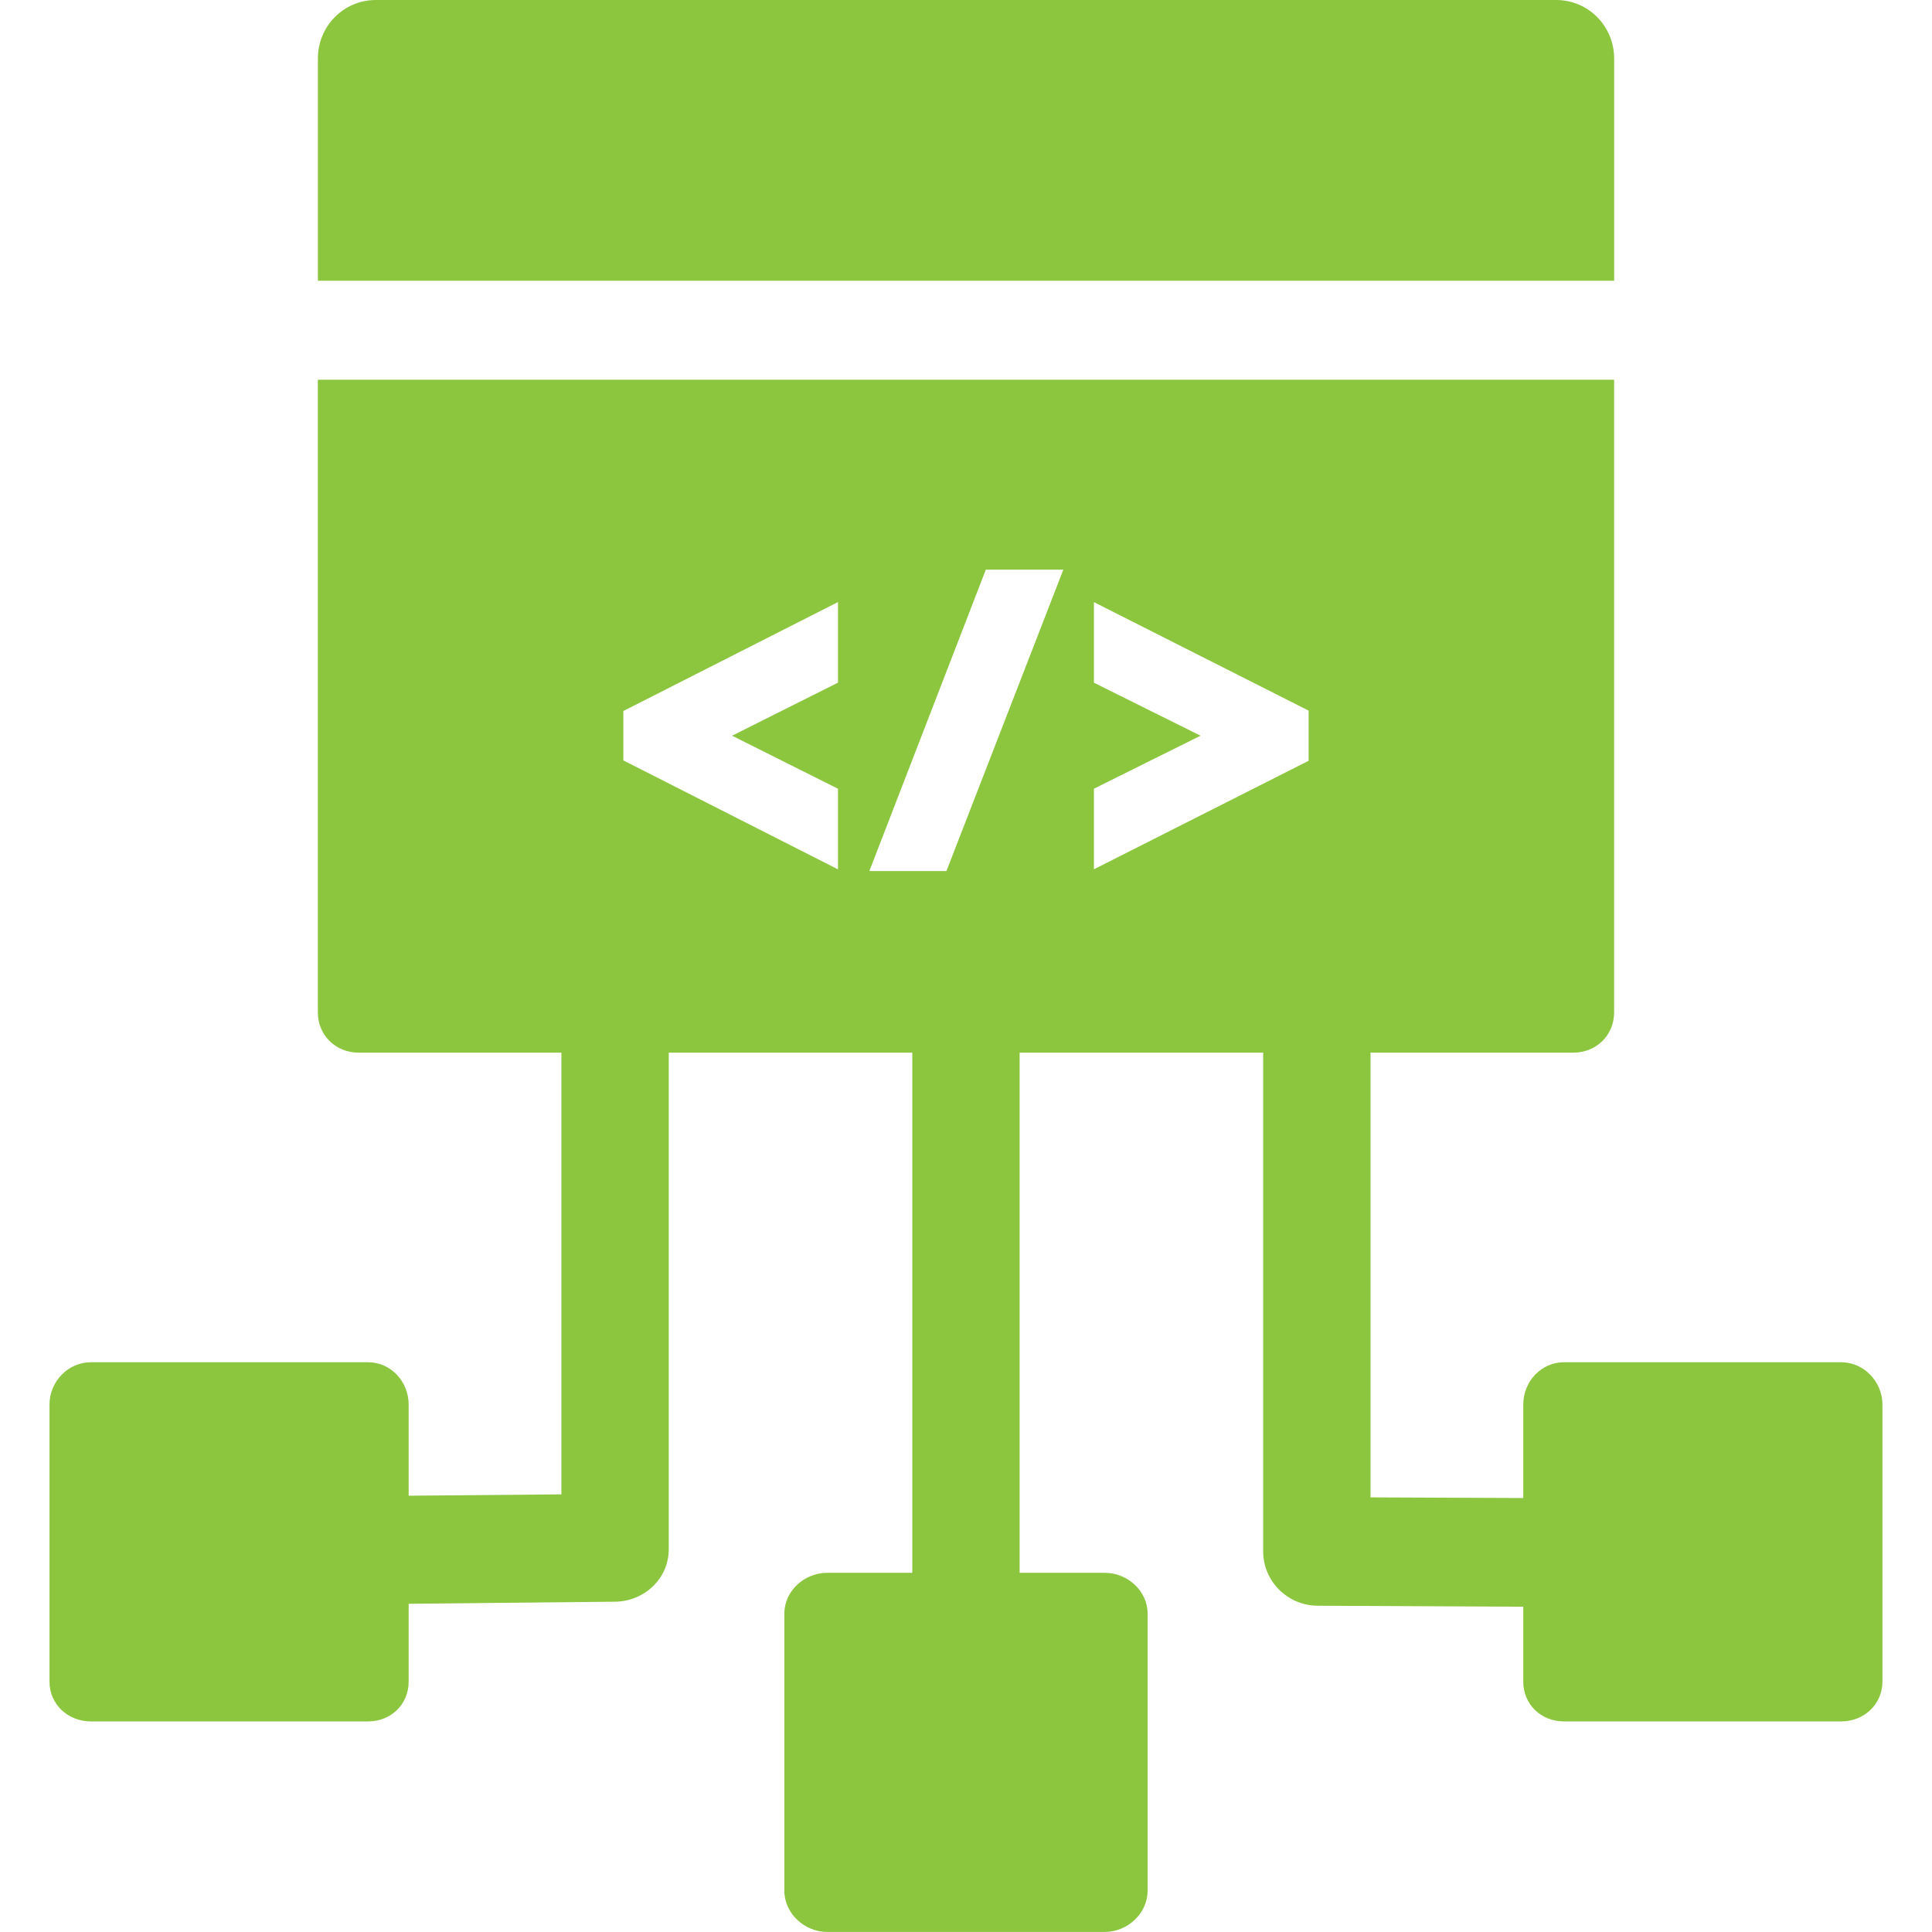
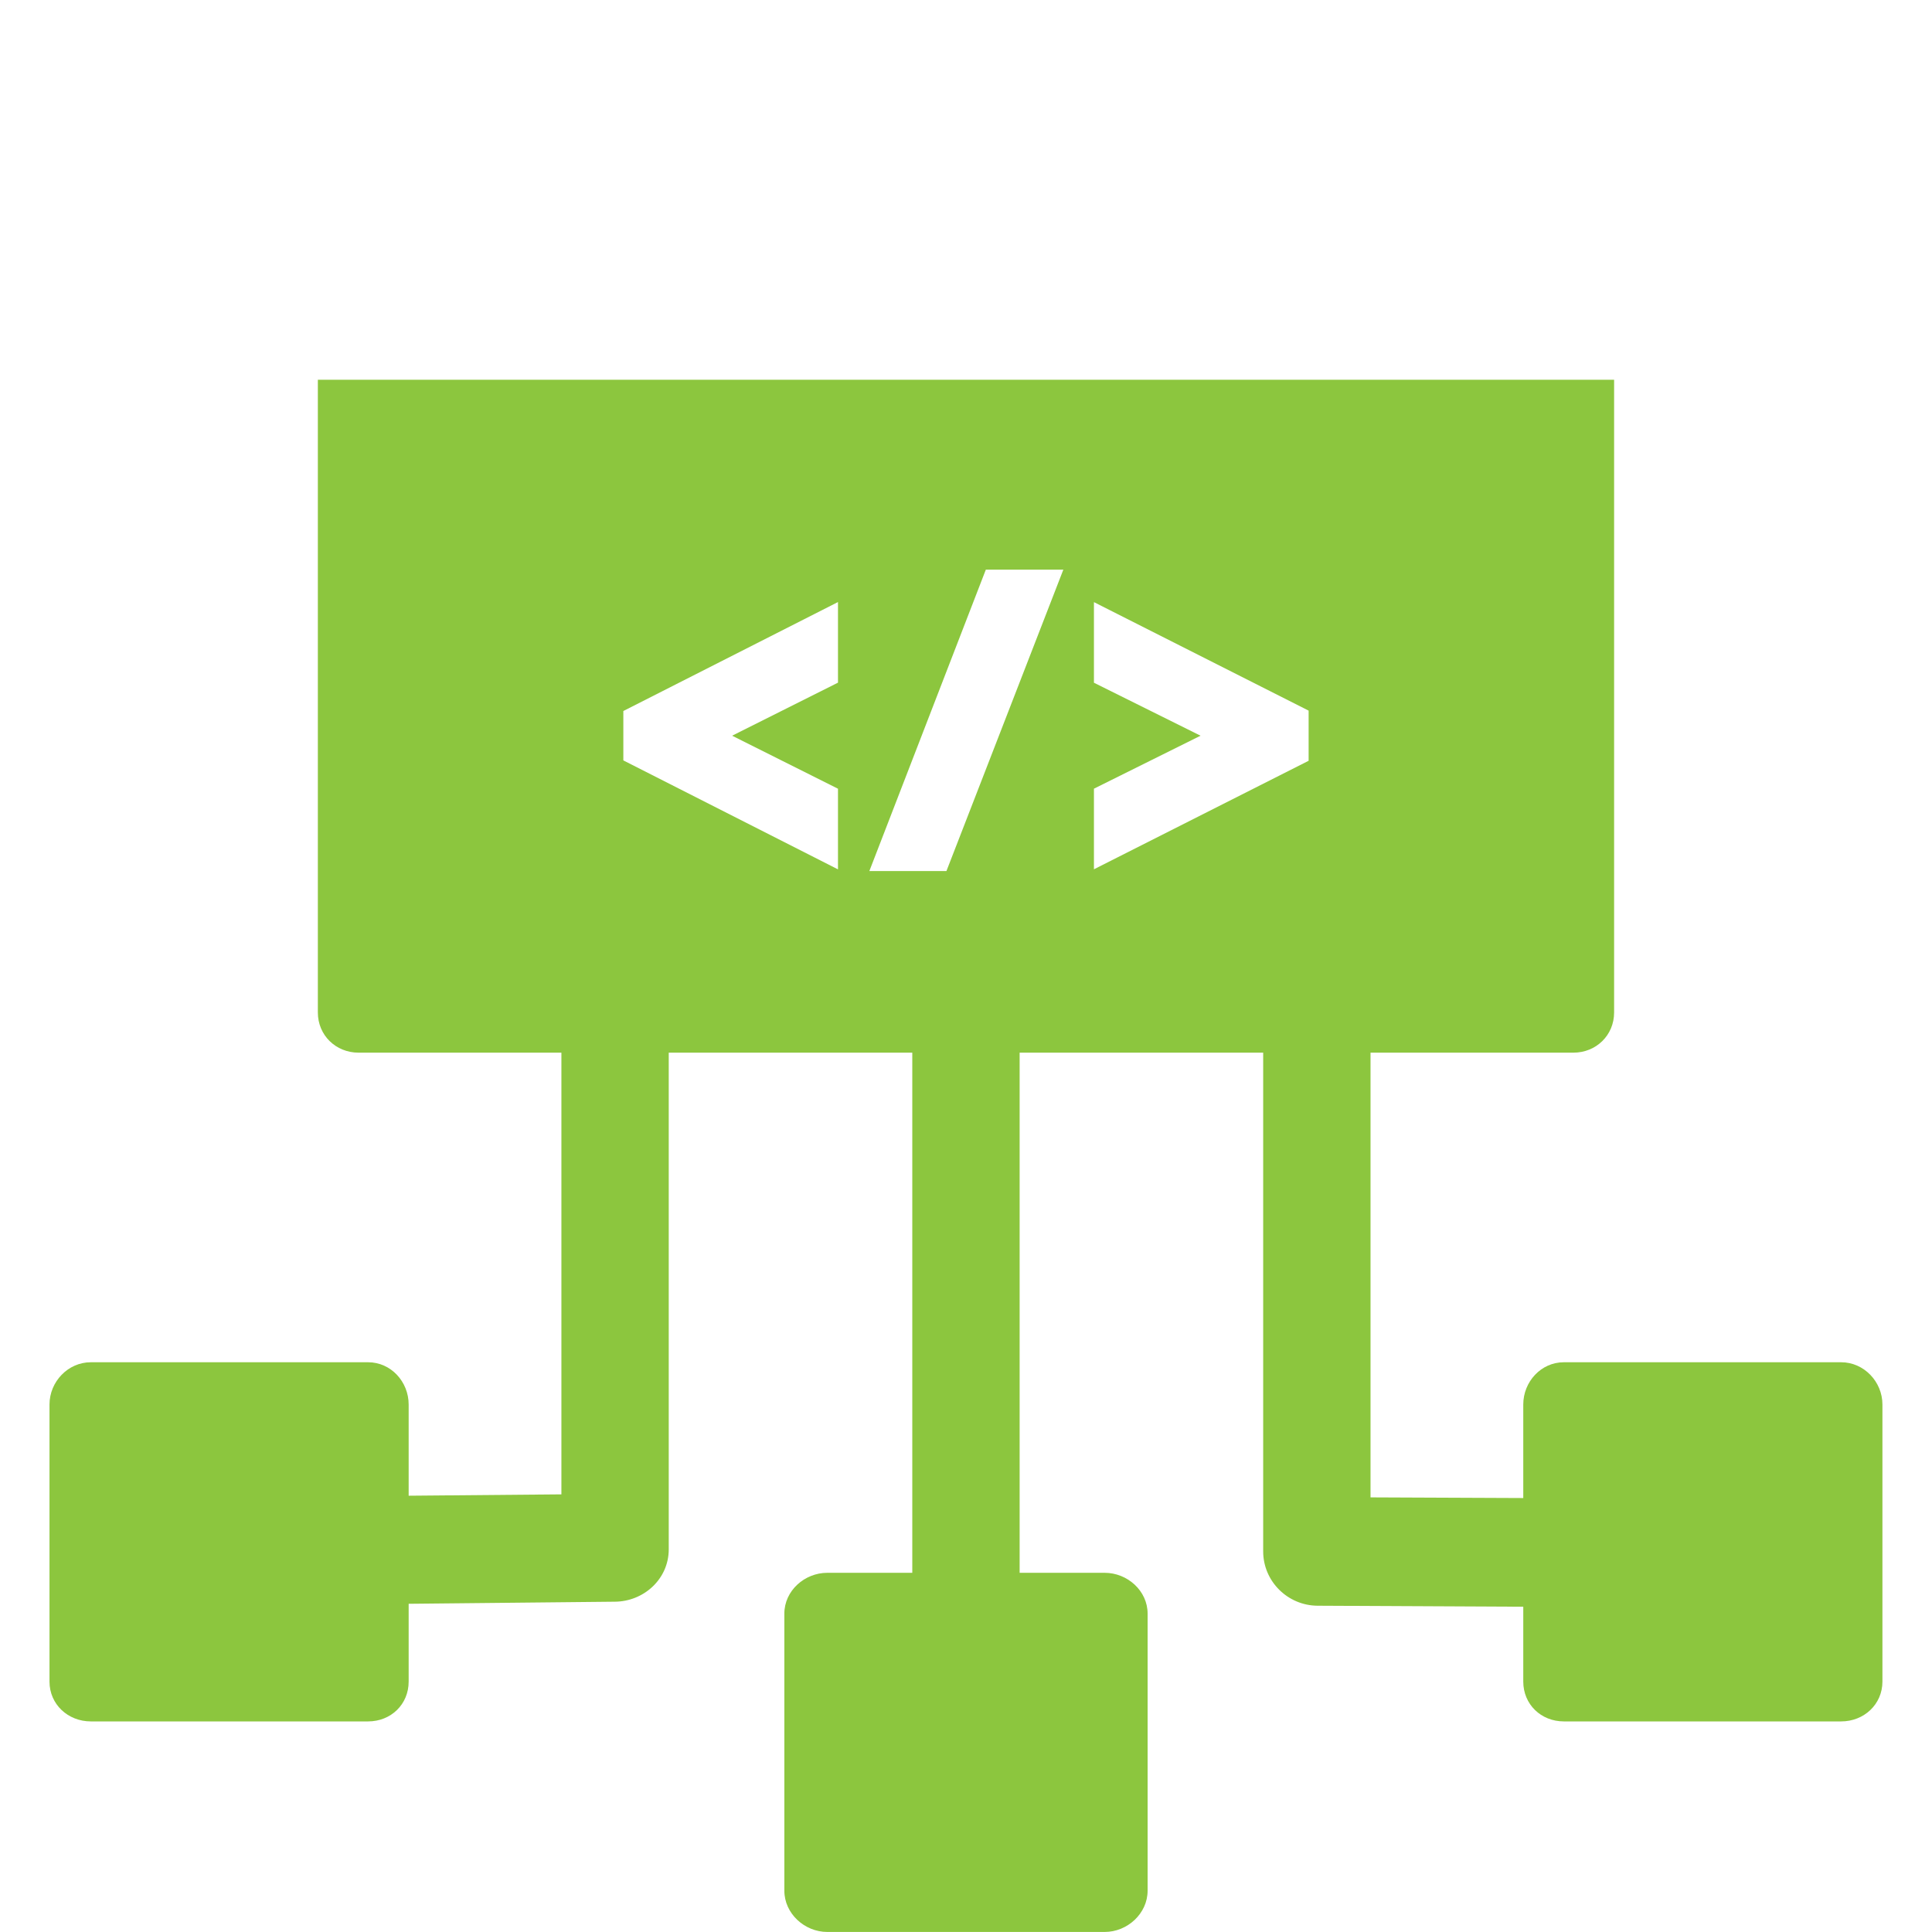
<svg xmlns="http://www.w3.org/2000/svg" width="50" height="50" viewBox="0 0 50 50" fill="none">
-   <path d="M8.227 1.515V7.265H41.774V1.515C41.774 0.678 41.108 0 40.271 0H9.73C8.892 0 8.227 0.678 8.227 1.515Z" fill="#8CC63E" />
  <path d="M47.649 35.255H40.472C39.882 35.255 39.422 35.759 39.422 36.349V38.769L35.469 38.752V27.243H40.718C41.307 27.243 41.773 26.793 41.773 26.203V9.828H8.226V26.203C8.226 26.793 8.691 27.243 9.281 27.243H14.529V38.674L10.576 38.709V36.349C10.576 35.759 10.117 35.255 9.527 35.255H2.35C1.76 35.255 1.281 35.759 1.281 36.349V43.52C1.281 44.109 1.76 44.55 2.35 44.55H9.527C10.117 44.55 10.576 44.109 10.576 43.52V41.506L15.888 41.452H15.902C16.655 41.452 17.307 40.869 17.307 40.096V27.243H23.61V40.704H21.411C20.821 40.704 20.299 41.17 20.299 41.76V48.931C20.299 49.521 20.821 49.999 21.411 49.999H28.588C29.178 49.999 29.7 49.521 29.7 48.931V41.76C29.7 41.17 29.178 40.704 28.588 40.704H26.388V27.243H32.691V40.15C32.691 40.923 33.324 41.551 34.098 41.556L39.422 41.582V43.519C39.422 44.109 39.882 44.55 40.472 44.55H47.649C48.239 44.55 48.717 44.109 48.717 43.519V36.349C48.717 35.759 48.239 35.255 47.649 35.255ZM21.687 17.667L18.947 19.04L21.687 20.412V22.499L16.132 19.679V18.401L21.687 15.581V17.667ZM24.494 22.542H22.499L25.513 14.743H27.519L24.494 22.542ZM28.311 20.411L31.07 19.04L28.311 17.669V15.583L33.867 18.391V19.689L28.311 22.497V20.411Z" fill="#8CC63E" />
</svg>